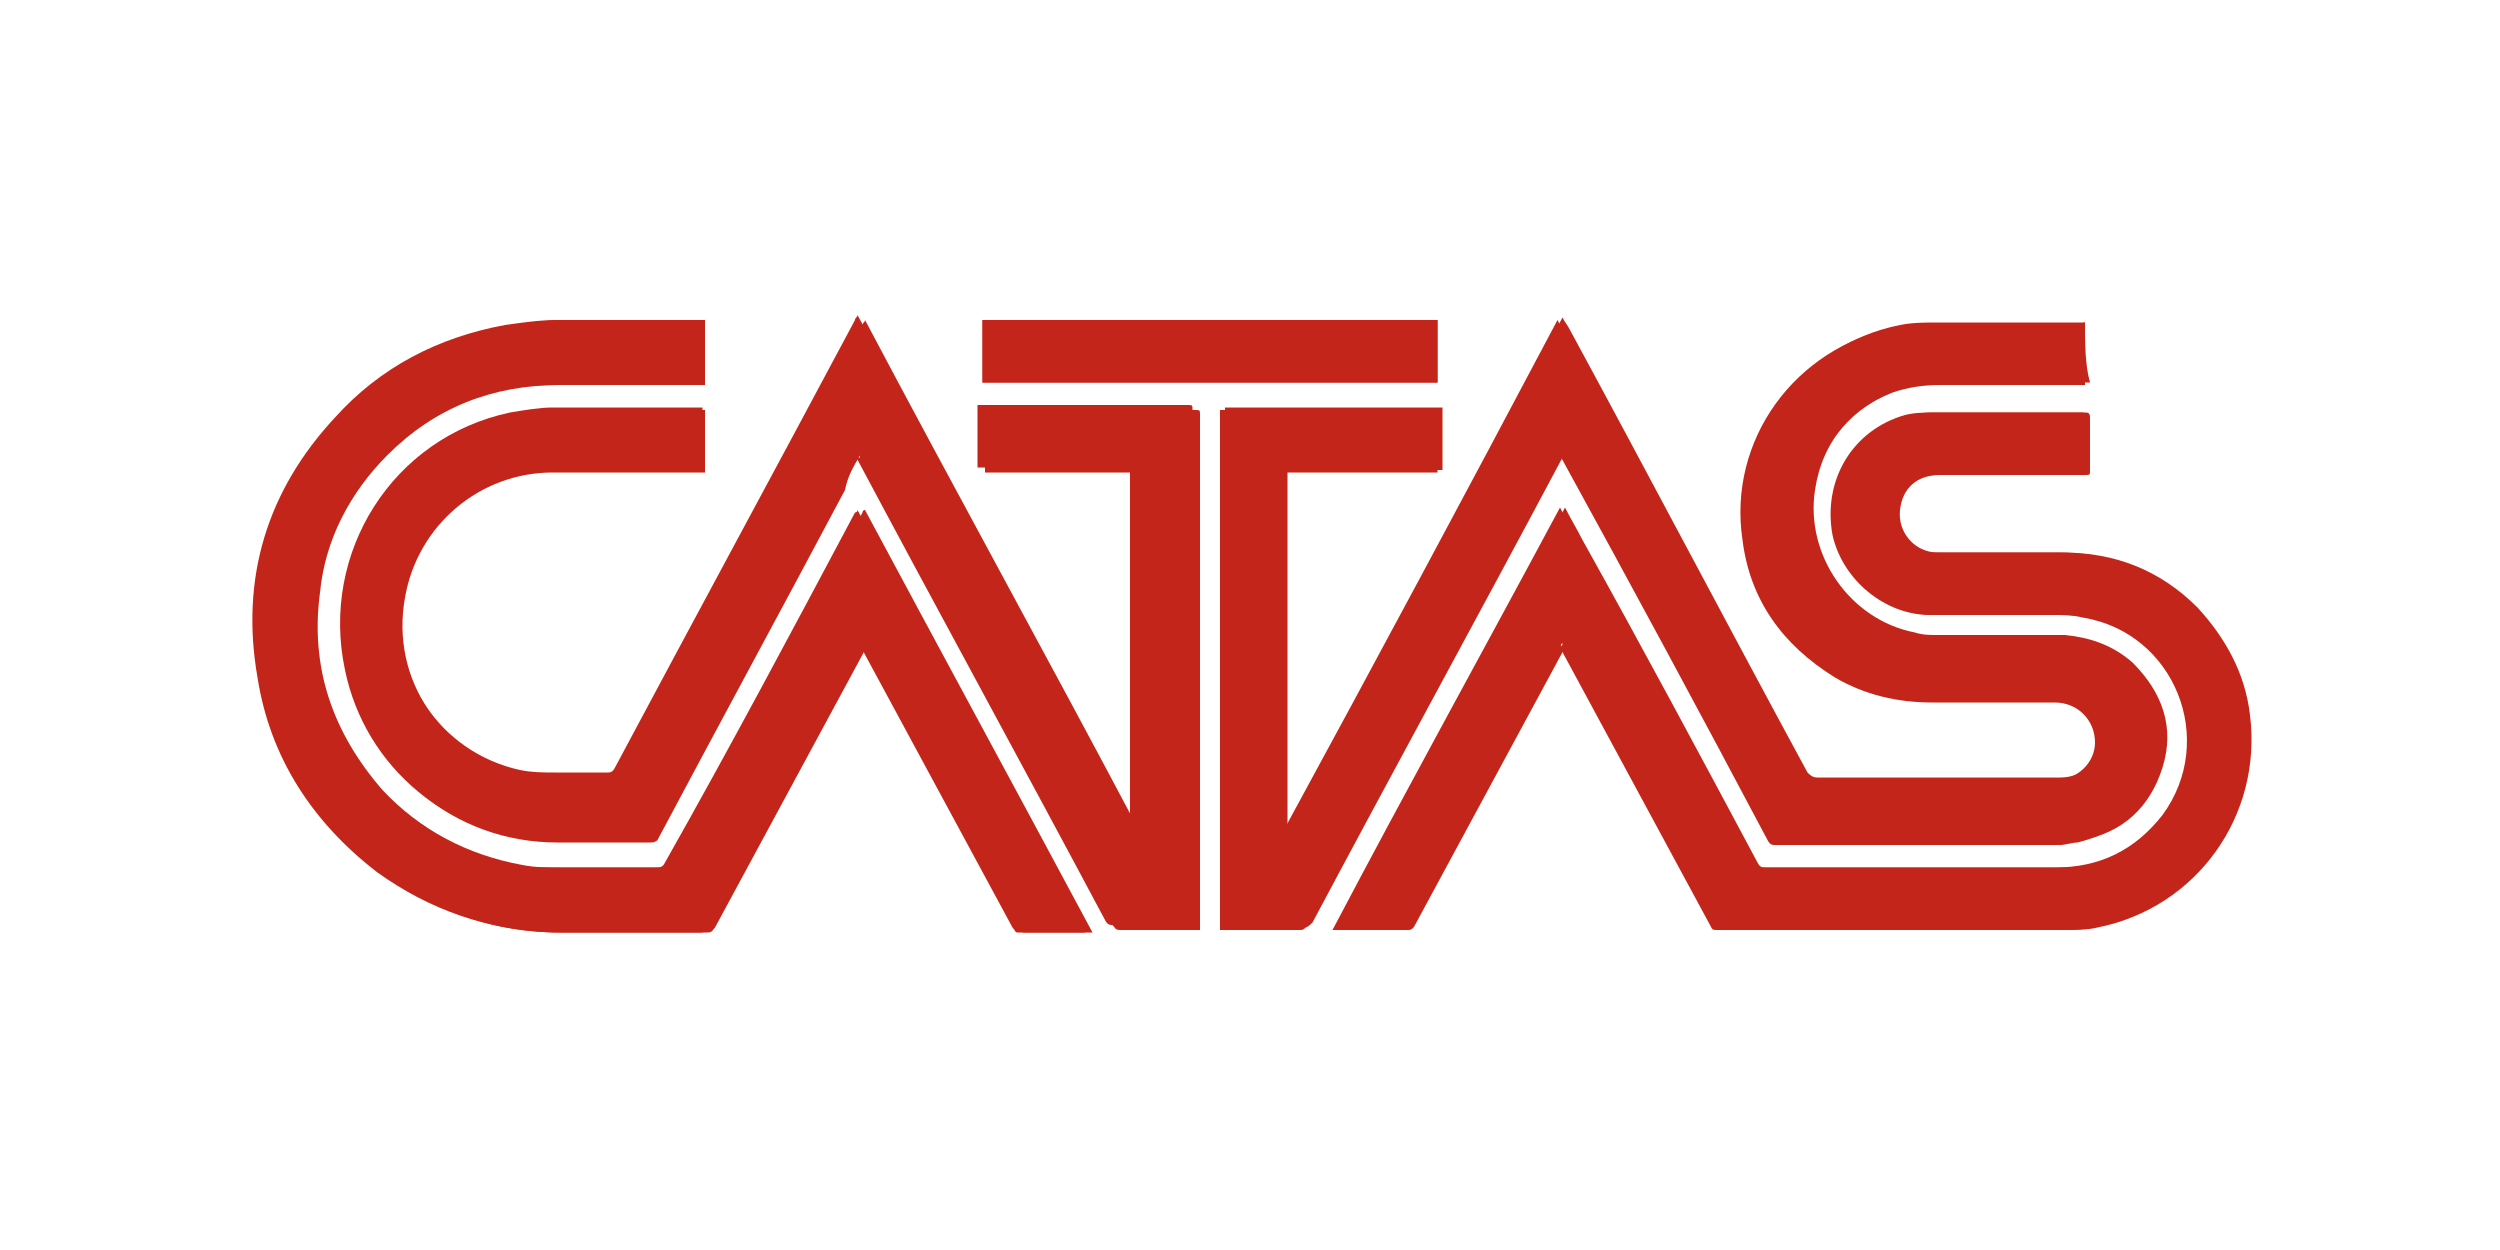
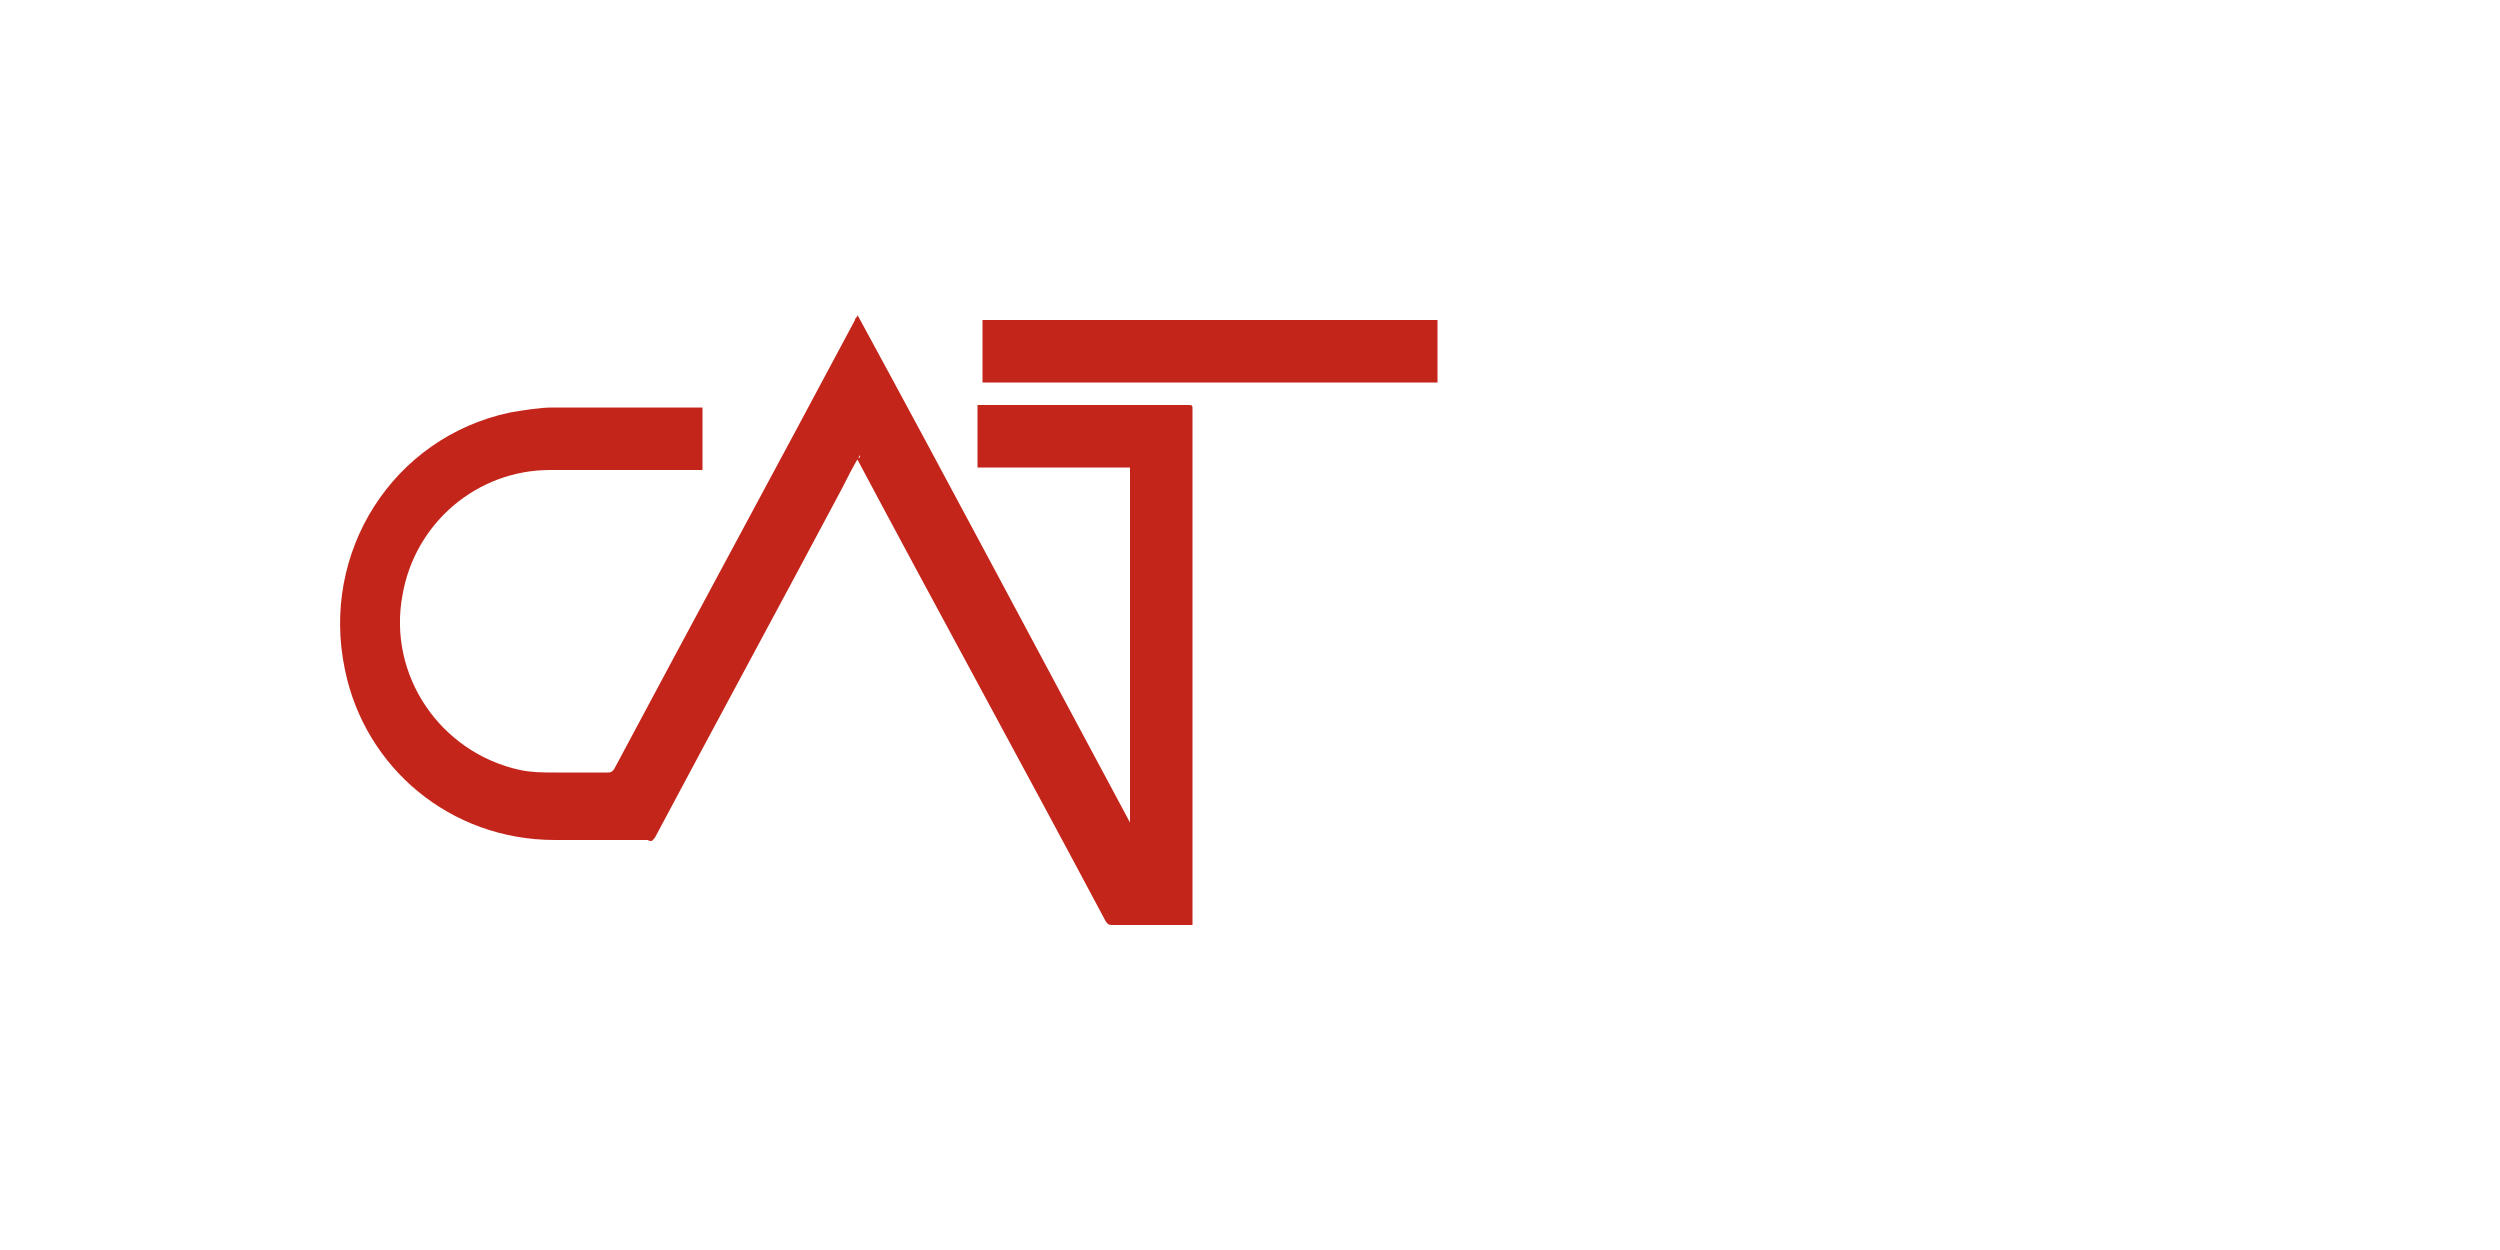
<svg xmlns="http://www.w3.org/2000/svg" version="1.1" id="Livello_1" x="0px" y="0px" viewBox="0 0 100 50" style="enable-background:new 0 0 100 50;" xml:space="preserve">
  <style type="text/css">
	.st0{fill:none;stroke:#000000;stroke-width:2;}
	.st1{fill:none;stroke:#DD7414;stroke-width:2;stroke-linecap:round;}
	.st2{fill:none;stroke:#000000;stroke-width:2;stroke-linecap:round;stroke-linejoin:round;}
	.st3{fill:none;stroke:#000000;stroke-width:2;stroke-linejoin:round;}
	.st4{fill:none;stroke:#DD7414;stroke-width:2;stroke-linecap:round;stroke-linejoin:round;}
	.st5{fill:#E00001;}
	.st6{fill:#64BF55;}
	.st7{fill:#FFFFFF;}
	.st8{fill:none;stroke:#64BF55;stroke-width:2;stroke-linecap:round;stroke-linejoin:round;stroke-miterlimit:10;}
	.st9{fill:#C4251A;}
</style>
  <g>
-     <path class="st9" d="M83.4,12.9c-0.1,0-0.1,0-0.1,0c-1.9,0-3.9,0-5.8,0c-0.5,0-1,0-1.5,0.1c-4,0.8-6.6,4.5-6.1,8.5   c0.3,2.4,1.6,4.3,3.7,5.5c1.2,0.7,2.5,1,3.9,1c1.6,0,3.2,0,4.9,0c0.9,0,1.6,0.7,1.6,1.6c0,0.9-0.7,1.5-1.6,1.5c-3.2,0-6.5,0-9.7,0   c-0.2,0-0.3-0.1-0.4-0.2c-3.2-5.9-6.3-11.8-9.5-17.7c-0.1-0.2-0.2-0.3-0.3-0.5c-3.7,6.9-7.4,13.7-11,20.5c0,0,0,0,0,0   c0-4.8,0-9.6,0-14.4c2.1,0,4.1,0,6.2,0c0-0.8,0-1.7,0-2.5c-2.9,0-5.8,0-8.7,0c0,6.9,0,13.9,0,20.8c0.1,0,0.1,0,0.2,0c1,0,2,0,3,0   c0.1,0,0.2-0.1,0.3-0.2c3.3-6.2,6.7-12.4,10-18.6c0-0.1,0.1-0.1,0.1-0.2c0,0.1,0.1,0.1,0.1,0.2c2.7,5.1,5.4,10.1,8.2,15.2   c0.1,0.1,0.1,0.2,0.3,0.2c3.8,0,7.6,0,11.4,0c0.2,0,0.5,0,0.7-0.1c1.6-0.3,2.7-1.3,3.2-2.9c0.5-1.6,0-3-1.2-4.2   c-0.8-0.7-1.7-1-2.7-1.1c-1.7,0-3.4,0-5.1,0c-0.3,0-0.6,0-0.9-0.1c-2.6-0.5-4.4-3.1-4-5.7c0.3-2,1.5-3.3,3.3-4   c0.6-0.2,1.3-0.3,1.9-0.3c1.9,0,3.7,0,5.6,0c0.1,0,0.1,0,0.2,0C83.4,14.6,83.4,13.7,83.4,12.9z M34.4,18.2c0,0.1,0.1,0.1,0.1,0.2   c3.3,6.2,6.7,12.4,10,18.6c0.1,0.1,0.1,0.2,0.3,0.2c1,0,2,0,3,0c0.1,0,0.1,0,0.2,0c0-0.1,0-0.1,0-0.2c0-6.8,0-13.6,0-20.4   c0-0.2,0-0.2-0.2-0.2c-2.7,0-5.5,0-8.2,0c-0.1,0-0.1,0-0.2,0c0,0.8,0,1.7,0,2.5c2,0,4,0,6.1,0c0,4.7,0,9.5,0,14.2c0,0,0,0,0,0   c-3.6-6.8-7.3-13.5-10.9-20.3c0,0.1-0.1,0.1-0.1,0.2c-3.2,6-6.4,11.9-9.6,17.9C24.6,31,24.5,31,24.4,31c-0.7,0-1.4,0-2.1,0   c-0.5,0-1,0-1.4-0.1c-3.2-0.7-5.3-3.7-4.7-7c0.5-2.9,3-5,5.9-5c2,0,3.9,0,5.9,0c0.1,0,0.1,0,0.2,0c0-0.9,0-1.7,0-2.5   c-0.1,0-0.2,0-0.2,0c-1.9,0-3.9,0-5.8,0c-0.6,0-1.2,0.1-1.7,0.2c-4.7,1-7.6,5.6-6.6,10.3c0.9,3.9,4.2,6.8,8.4,6.8   c1.2,0,2.4,0,3.7,0c0.1,0,0.2,0,0.3-0.1c2.5-4.7,5-9.3,7.5-14C33.9,19.1,34.1,18.7,34.4,18.2z M62.5,25.7c0,0.1,0.1,0.1,0.1,0.2   c2,3.7,4,7.4,6,11.1c0.1,0.1,0.2,0.2,0.3,0.2c4.5,0,9.1,0,13.6,0c0.5,0,1,0,1.4-0.1c4-0.8,6.6-4.5,6.1-8.5c-0.2-1.7-1-3.1-2.1-4.3   c-1.5-1.5-3.3-2.2-5.4-2.2c-1.7,0-3.4,0-5,0c-0.9,0-1.6-0.8-1.5-1.7c0.1-0.9,0.7-1.4,1.6-1.4c1.9,0,3.9,0,5.8,0   c0.2,0,0.2,0,0.2-0.2c0-0.7,0-1.4,0-2.1c0-0.2-0.1-0.2-0.2-0.2c-1.9,0-3.8,0-5.8,0c-0.4,0-0.8,0-1.2,0.1c-2.1,0.6-3.4,2.7-2.9,4.8   c0.4,1.8,2.1,3.2,3.9,3.2c1.7,0,3.3,0,5,0c0.4,0,0.8,0,1.1,0.1c3.6,0.6,5.4,5,3.2,7.9c-1.1,1.4-2.5,2.1-4.3,2.1   c-3.9,0-7.9,0-11.8,0c-0.1,0-0.2,0-0.3-0.2c-2.3-4.3-4.6-8.6-7-12.9c-0.2-0.4-0.5-0.9-0.7-1.3c-3,5.7-6.1,11.3-9.1,16.9   c0.1,0,0.1,0,0.2,0c0.9,0,1.7,0,2.6,0c0.1,0,0.2,0,0.3-0.2c2-3.7,4-7.4,6-11.1C62.4,25.9,62.4,25.8,62.5,25.7z M28.2,12.8   c-0.1,0-0.1,0-0.2,0c-1.9,0-3.8,0-5.7,0c-0.7,0-1.4,0.1-2.1,0.2c-2.7,0.5-5,1.7-6.8,3.7c-2.7,2.9-3.8,6.4-3.1,10.4   c0.5,3.2,2.2,5.8,4.8,7.8c2.1,1.5,4.4,2.3,7,2.4c2,0,4,0,5.9,0c0.1,0,0.2,0,0.3-0.2c2-3.7,4-7.4,6-11.1c0-0.1,0.1-0.1,0.1-0.2   c0,0.1,0.1,0.1,0.1,0.2c2,3.7,4,7.4,6,11.1c0.1,0.1,0.1,0.2,0.2,0.2c0.9,0,1.7,0,2.6,0c0,0,0.1,0,0.1,0c-3-5.6-6.1-11.3-9.1-16.9   c0,0.1-0.1,0.1-0.1,0.1c-2.5,4.7-5,9.4-7.6,14c-0.1,0.2-0.2,0.2-0.4,0.2c-1.4,0-2.7,0-4.1,0c-0.5,0-1,0-1.5-0.1   c-2.2-0.3-4.1-1.3-5.6-3c-2-2.2-2.9-4.9-2.5-7.9c0.3-2.2,1.2-4,2.7-5.5c1.9-1.9,4.2-2.8,6.9-2.8c1.9,0,3.7,0,5.6,0   c0.1,0,0.1,0,0.2,0C28.2,14.5,28.2,13.7,28.2,12.8z M57.5,12.8c-6.1,0-12.2,0-18.2,0c0,0.8,0,1.7,0,2.5c6.1,0,12.2,0,18.2,0   C57.5,14.4,57.5,13.6,57.5,12.8z" />
-     <path class="st9" d="M83.4,12.9c0,0.8,0,1.7,0,2.5c-0.1,0-0.2,0-0.2,0c-1.9,0-3.7,0-5.6,0c-0.7,0-1.3,0.1-1.9,0.3   c-1.8,0.7-3,2-3.3,4c-0.4,2.6,1.3,5.2,4,5.7c0.3,0.1,0.6,0.1,0.9,0.1c1.7,0,3.4,0,5.1,0c1,0,2,0.3,2.7,1.1c1.2,1.1,1.6,2.6,1.2,4.2   c-0.5,1.6-1.6,2.5-3.2,2.9c-0.2,0-0.5,0.1-0.7,0.1c-3.8,0-7.6,0-11.4,0c-0.1,0-0.2,0-0.3-0.2c-2.7-5.1-5.4-10.1-8.2-15.2   c0,0-0.1-0.1-0.1-0.2c0,0.1-0.1,0.1-0.1,0.2c-3.3,6.2-6.7,12.4-10,18.6c-0.1,0.1-0.1,0.2-0.3,0.2c-1,0-2,0-3,0c-0.1,0-0.1,0-0.2,0   c0-6.9,0-13.8,0-20.8c2.9,0,5.8,0,8.7,0c0,0.8,0,1.7,0,2.5c-2.1,0-4.1,0-6.2,0c0,4.8,0,9.6,0,14.4c0,0,0,0,0,0   c3.7-6.8,7.4-13.7,11-20.5c0.1,0.2,0.2,0.4,0.3,0.5c3.2,5.9,6.3,11.8,9.5,17.7c0.1,0.2,0.2,0.2,0.4,0.2c3.2,0,6.5,0,9.7,0   c0.9,0,1.6-0.7,1.6-1.5c0-0.9-0.7-1.6-1.6-1.6c-1.6,0-3.2,0-4.9,0c-1.4,0-2.7-0.3-3.9-1c-2.1-1.3-3.4-3.1-3.7-5.5   c-0.6-4,2.1-7.7,6.1-8.5c0.5-0.1,1-0.1,1.5-0.1c1.9,0,3.9,0,5.8,0C83.3,12.9,83.4,12.9,83.4,12.9z" />
    <path class="st9" d="M34.4,18.2c-0.3,0.5-0.5,0.9-0.7,1.3c-2.5,4.7-5,9.3-7.5,14c-0.1,0.1-0.1,0.2-0.3,0.1c-1.2,0-2.4,0-3.7,0   c-4.2,0-7.6-2.9-8.4-6.8c-1-4.7,1.9-9.3,6.6-10.3c0.6-0.1,1.2-0.2,1.7-0.2c1.9,0,3.9,0,5.8,0c0.1,0,0.1,0,0.2,0c0,0.8,0,1.7,0,2.5   c-0.1,0-0.2,0-0.2,0c-2,0-3.9,0-5.9,0c-2.9,0-5.4,2.1-5.9,5c-0.6,3.2,1.5,6.3,4.7,7c0.5,0.1,0.9,0.1,1.4,0.1c0.7,0,1.4,0,2.1,0   c0.1,0,0.2,0,0.3-0.2c3.2-6,6.4-11.9,9.6-17.9c0-0.1,0.1-0.1,0.1-0.2c3.7,6.8,7.3,13.6,10.9,20.3c0,0,0,0,0,0c0-4.7,0-9.5,0-14.2   c-2,0-4,0-6.1,0c0-0.8,0-1.7,0-2.5c0.1,0,0.1,0,0.2,0c2.7,0,5.5,0,8.2,0c0.2,0,0.2,0,0.2,0.2c0,6.8,0,13.6,0,20.4   c0,0.1,0,0.1,0,0.2c-0.1,0-0.1,0-0.2,0c-1,0-2,0-3,0c-0.1,0-0.2,0-0.3-0.2c-3.3-6.2-6.7-12.4-10-18.6   C34.4,18.4,34.4,18.3,34.4,18.2z" />
-     <path class="st9" d="M62.5,25.7c-0.1,0.1-0.1,0.2-0.1,0.2c-2,3.7-4,7.4-6,11.1c-0.1,0.1-0.1,0.2-0.3,0.2c-0.9,0-1.7,0-2.6,0   c-0.1,0-0.1,0-0.2,0c3-5.7,6.1-11.3,9.1-16.9c0.2,0.4,0.5,0.9,0.7,1.3c2.3,4.3,4.6,8.6,7,12.9c0.1,0.1,0.1,0.2,0.3,0.2   c3.9,0,7.9,0,11.8,0c1.8,0,3.2-0.7,4.3-2.1c2.2-3,0.5-7.3-3.2-7.9c-0.4-0.1-0.8-0.1-1.1-0.1c-1.7,0-3.3,0-5,0   c-1.8,0-3.5-1.4-3.9-3.2c-0.4-2.2,0.8-4.2,2.9-4.8c0.4-0.1,0.8-0.1,1.2-0.1c1.9,0,3.8,0,5.8,0c0.2,0,0.2,0,0.2,0.2   c0,0.7,0,1.4,0,2.1c0,0.2,0,0.2-0.2,0.2c-1.9,0-3.9,0-5.8,0c-0.9,0-1.5,0.6-1.6,1.4c-0.1,0.9,0.6,1.7,1.5,1.7c1.7,0,3.4,0,5,0   c2.1,0,3.9,0.7,5.4,2.2c1.2,1.2,1.9,2.6,2.1,4.3c0.6,4-2.1,7.8-6.1,8.5c-0.5,0.1-0.9,0.1-1.4,0.1c-4.5,0-9.1,0-13.6,0   c-0.2,0-0.2,0-0.3-0.2c-2-3.7-4-7.4-6-11.1C62.5,25.8,62.5,25.8,62.5,25.7z" />
-     <path class="st9" d="M28.2,12.8c0,0.9,0,1.7,0,2.6c-0.1,0-0.2,0-0.2,0c-1.9,0-3.7,0-5.6,0c-2.7,0-5,0.9-6.9,2.8   c-1.5,1.5-2.5,3.4-2.7,5.5c-0.4,3,0.5,5.6,2.5,7.9c1.5,1.6,3.4,2.6,5.6,3c0.5,0.1,1,0.1,1.5,0.1c1.4,0,2.7,0,4.1,0   c0.2,0,0.3,0,0.4-0.2c2.5-4.7,5-9.4,7.6-14c0,0,0-0.1,0.1-0.1c3,5.6,6.1,11.3,9.1,16.9c-0.1,0-0.1,0-0.1,0c-0.9,0-1.7,0-2.6,0   c-0.1,0-0.2,0-0.2-0.2c-2-3.7-4-7.4-6-11.1c0-0.1-0.1-0.1-0.1-0.2c0,0.1-0.1,0.1-0.1,0.2c-2,3.7-4,7.4-6,11.1   c-0.1,0.1-0.1,0.2-0.3,0.2c-2,0-4,0-5.9,0c-2.6,0-4.9-0.8-7-2.4c-2.6-2-4.3-4.5-4.8-7.8c-0.6-4,0.4-7.4,3.1-10.4   c1.8-2,4.1-3.2,6.8-3.7c0.7-0.1,1.4-0.2,2.1-0.2c1.9,0,3.8,0,5.7,0C28.1,12.8,28.1,12.8,28.2,12.8z" />
    <path class="st9" d="M57.5,12.8c0,0.8,0,1.7,0,2.5c-6.1,0-12.2,0-18.2,0c0-0.8,0-1.6,0-2.5C45.4,12.8,51.4,12.8,57.5,12.8z" />
  </g>
</svg>